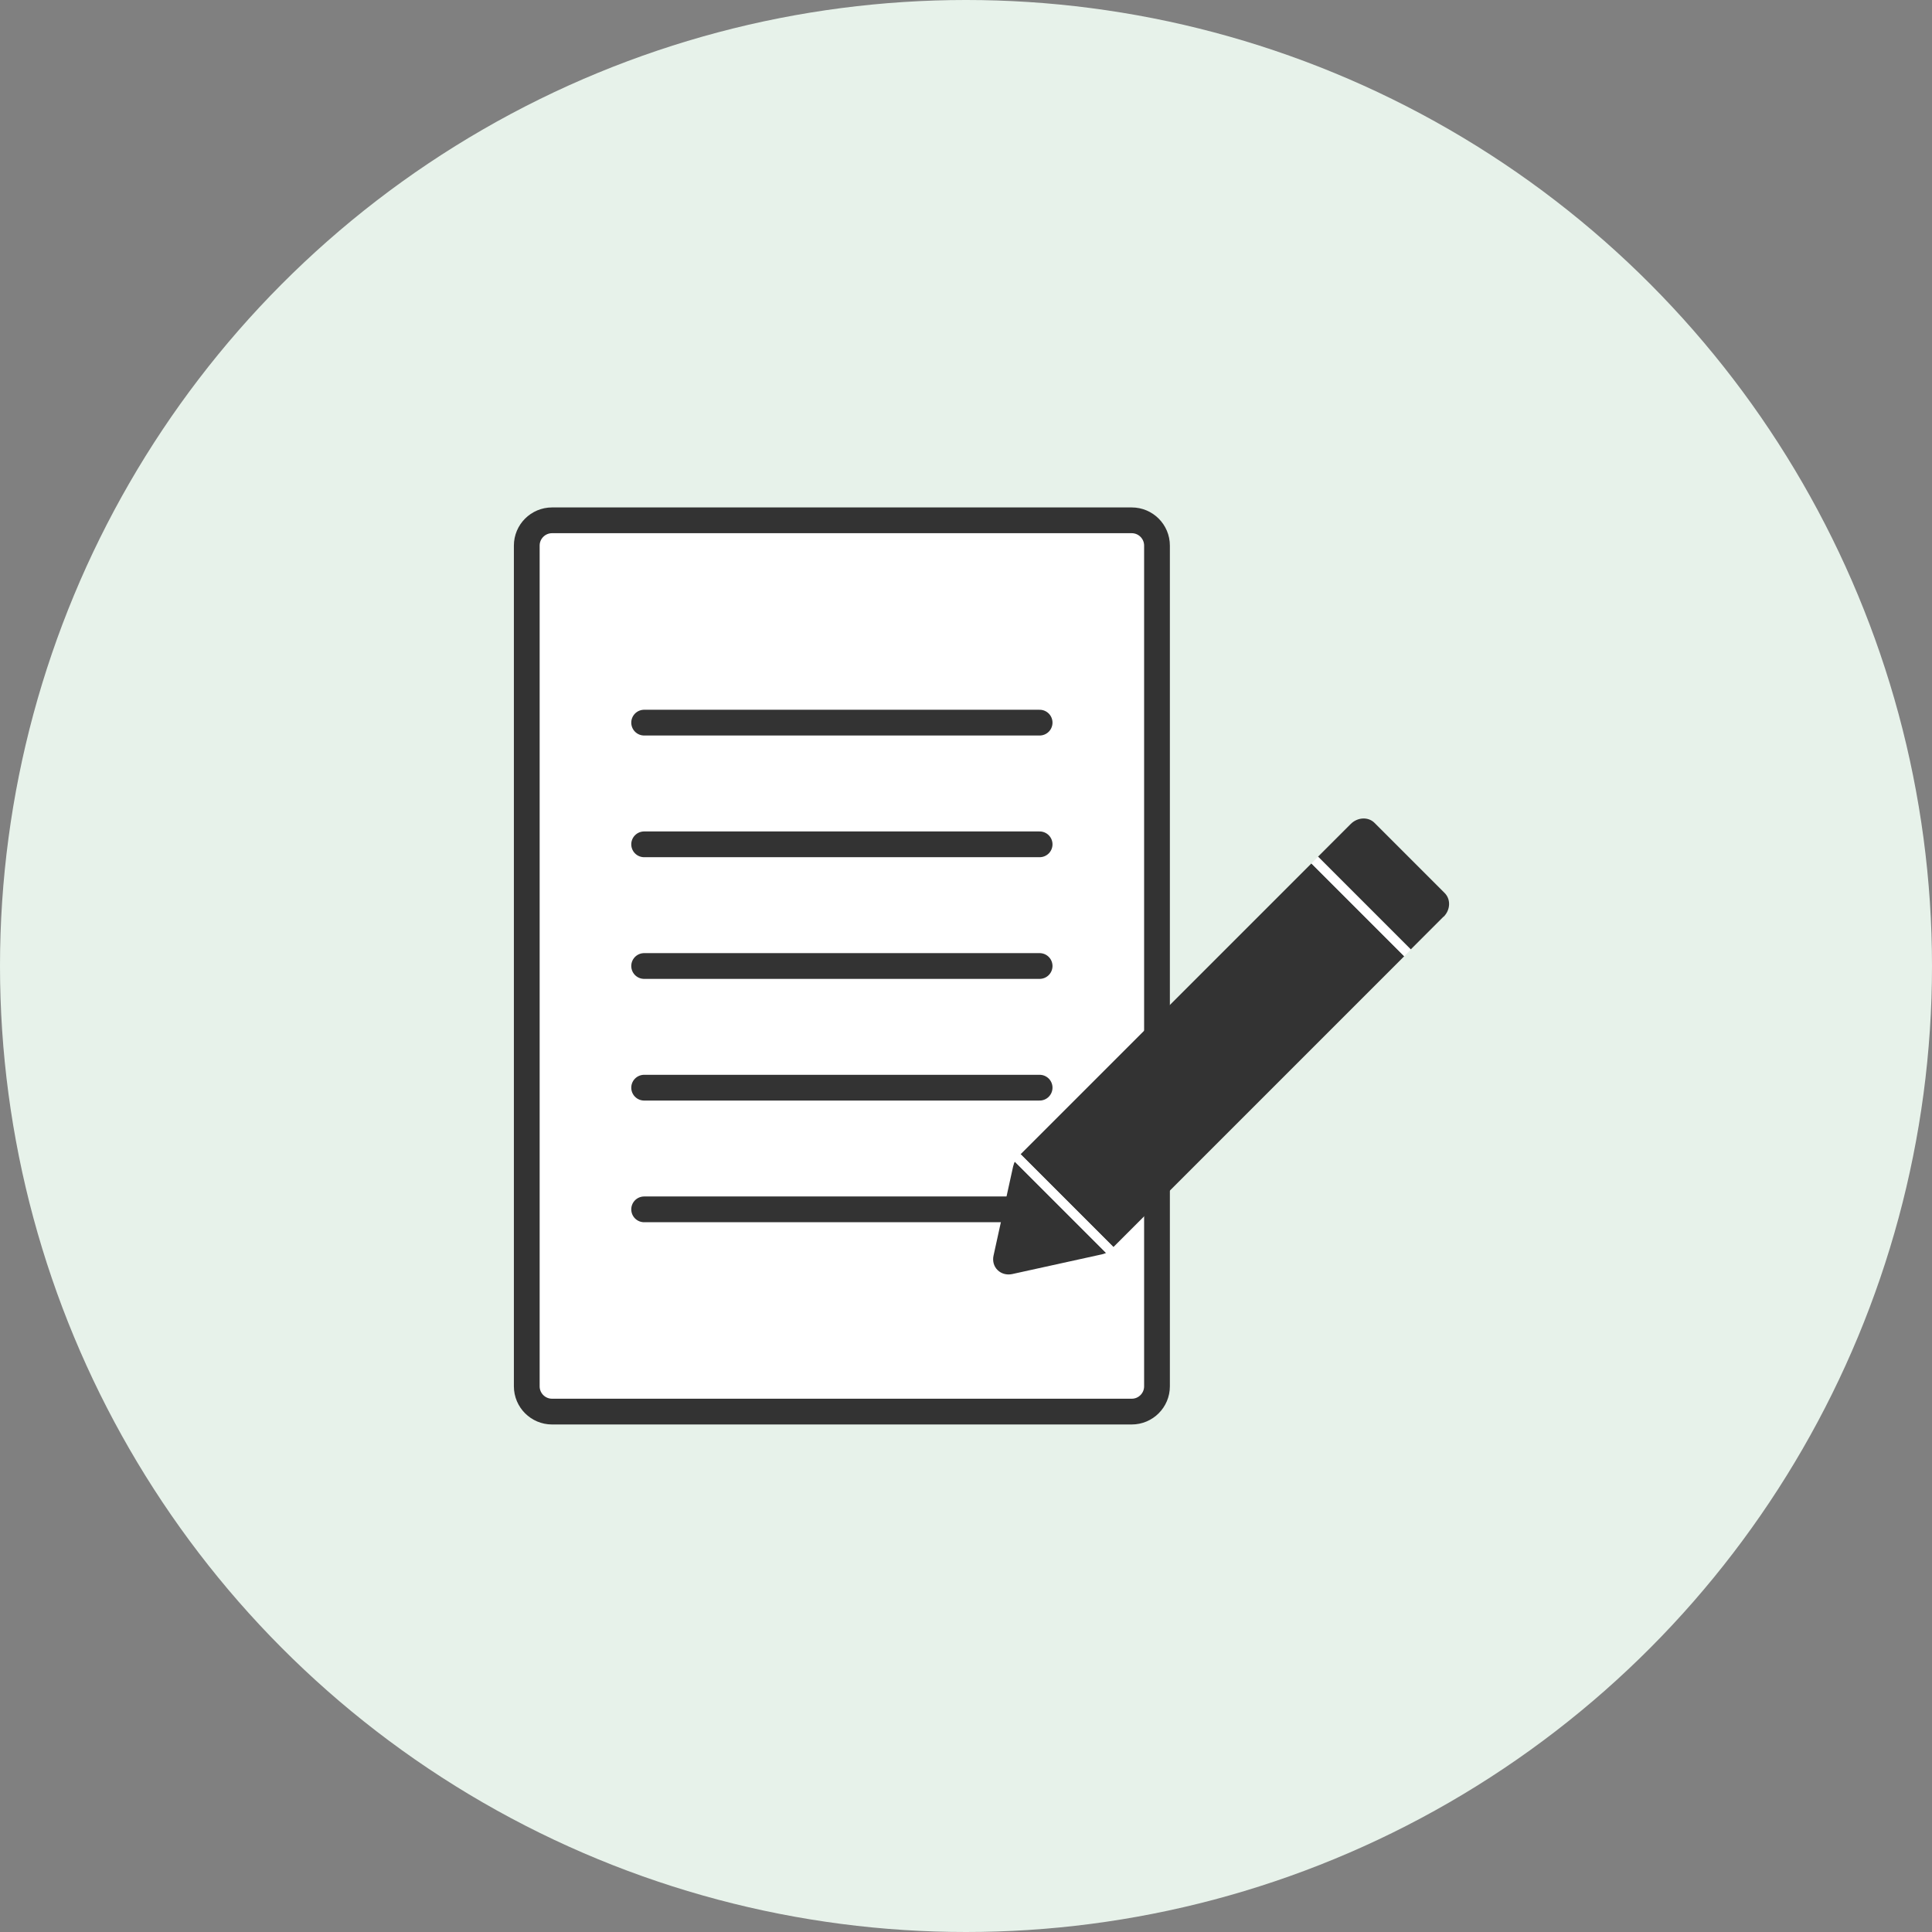
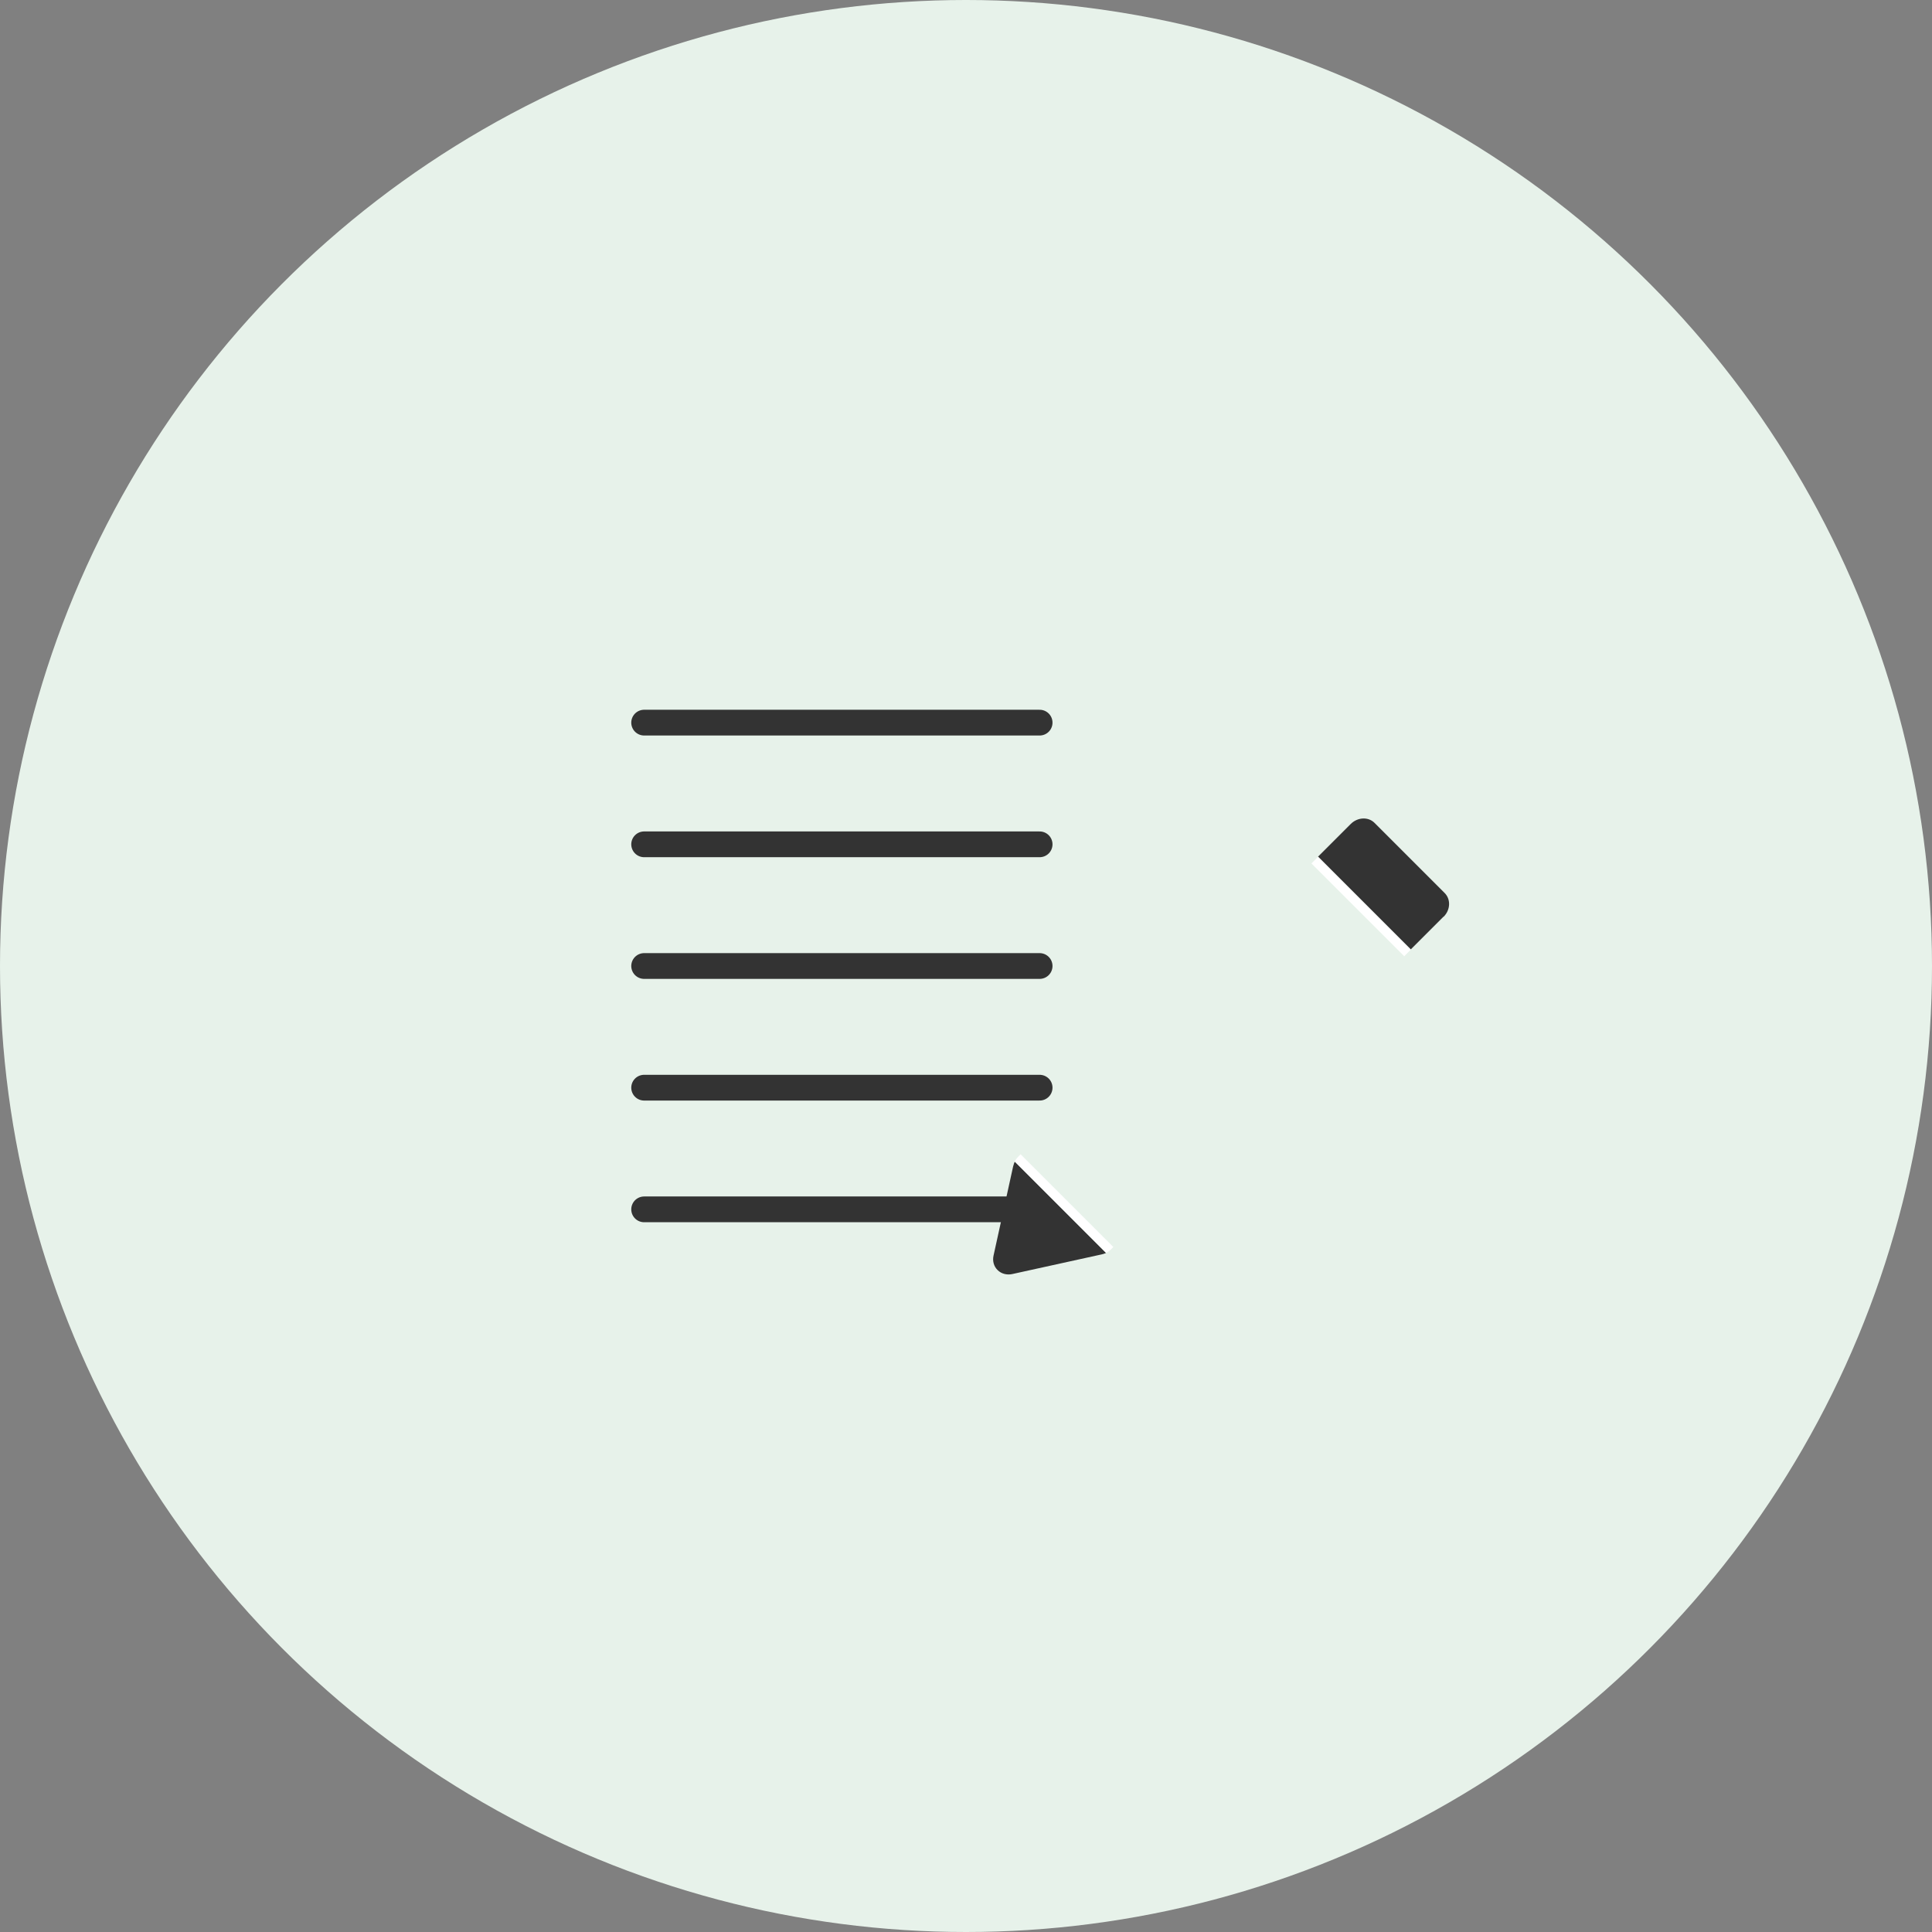
<svg xmlns="http://www.w3.org/2000/svg" width="150" height="150" viewBox="0 0 150 150" fill="none">
  <rect x="0" y="0" width="150" height="150" fill="#808080" stroke="none" />
  <circle cx="75" cy="75" r="75" fill="#E7F2EA" />
-   <path d="M87.866 40.397H42.862C41.778 40.397 40.898 41.276 40.898 42.36V107.633C40.898 108.717 41.778 109.596 42.862 109.596H87.866C88.95 109.596 89.829 108.717 89.829 107.633V42.36C89.829 41.276 88.95 40.397 87.866 40.397Z" fill="white" stroke="#333333" stroke-width="2" stroke-linecap="round" stroke-linejoin="round" />
  <path d="M50.011 56.105H80.716" stroke="#333333" stroke-width="2" stroke-linecap="round" stroke-linejoin="round" />
  <path d="M50.011 65.553H80.716" stroke="#333333" stroke-width="2" stroke-linecap="round" stroke-linejoin="round" />
  <path d="M50.011 75H80.716" stroke="#333333" stroke-width="2" stroke-linecap="round" stroke-linejoin="round" />
  <path d="M50.011 84.447H80.716" stroke="#333333" stroke-width="2" stroke-linecap="round" stroke-linejoin="round" />
  <path d="M50.011 93.894H80.716" stroke="#333333" stroke-width="2" stroke-linecap="round" stroke-linejoin="round" />
-   <path d="M101.816 67.039L79.24 89.615L86.445 96.82L109.021 74.244L101.816 67.039Z" fill="#333333" />
  <path d="M112.084 71.175C112.615 70.644 112.651 69.822 112.164 69.335L106.717 63.887C106.229 63.4 105.407 63.444 104.877 63.967L102.331 66.513L109.531 73.713L112.077 71.167L112.084 71.175Z" fill="#333333" />
  <path d="M78.673 90.498L77.139 97.48C77.044 97.902 77.16 98.324 77.451 98.607C77.735 98.891 78.157 99.007 78.579 98.92L85.561 97.385C85.67 97.364 85.779 97.32 85.88 97.276L78.79 90.186C78.739 90.287 78.702 90.389 78.68 90.505L78.673 90.498Z" fill="#333333" />
  <path d="M102.335 66.523L101.82 67.037L109.025 74.242L109.539 73.728L102.335 66.523Z" fill="white" />
  <path d="M79.066 89.793C78.95 89.909 78.855 90.04 78.782 90.185L85.873 97.276C86.019 97.204 86.15 97.109 86.266 96.993L86.44 96.818L79.24 89.618L79.066 89.793Z" fill="white" />
</svg>